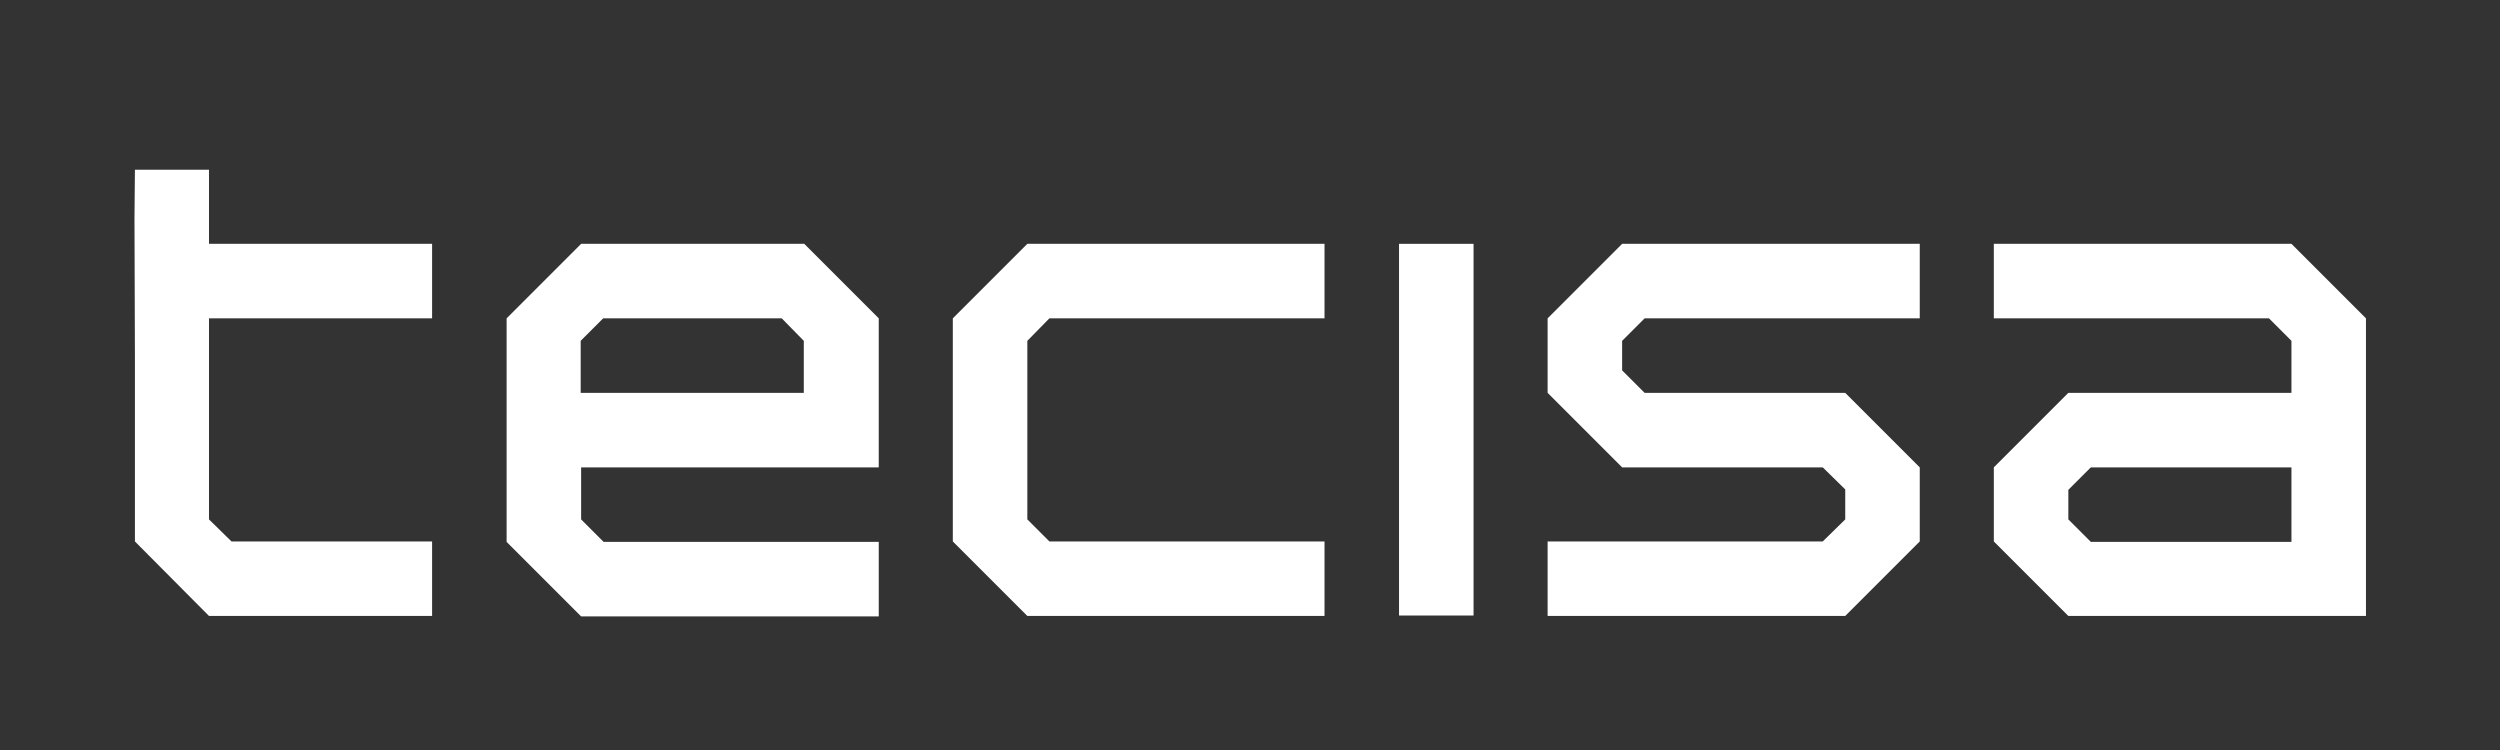
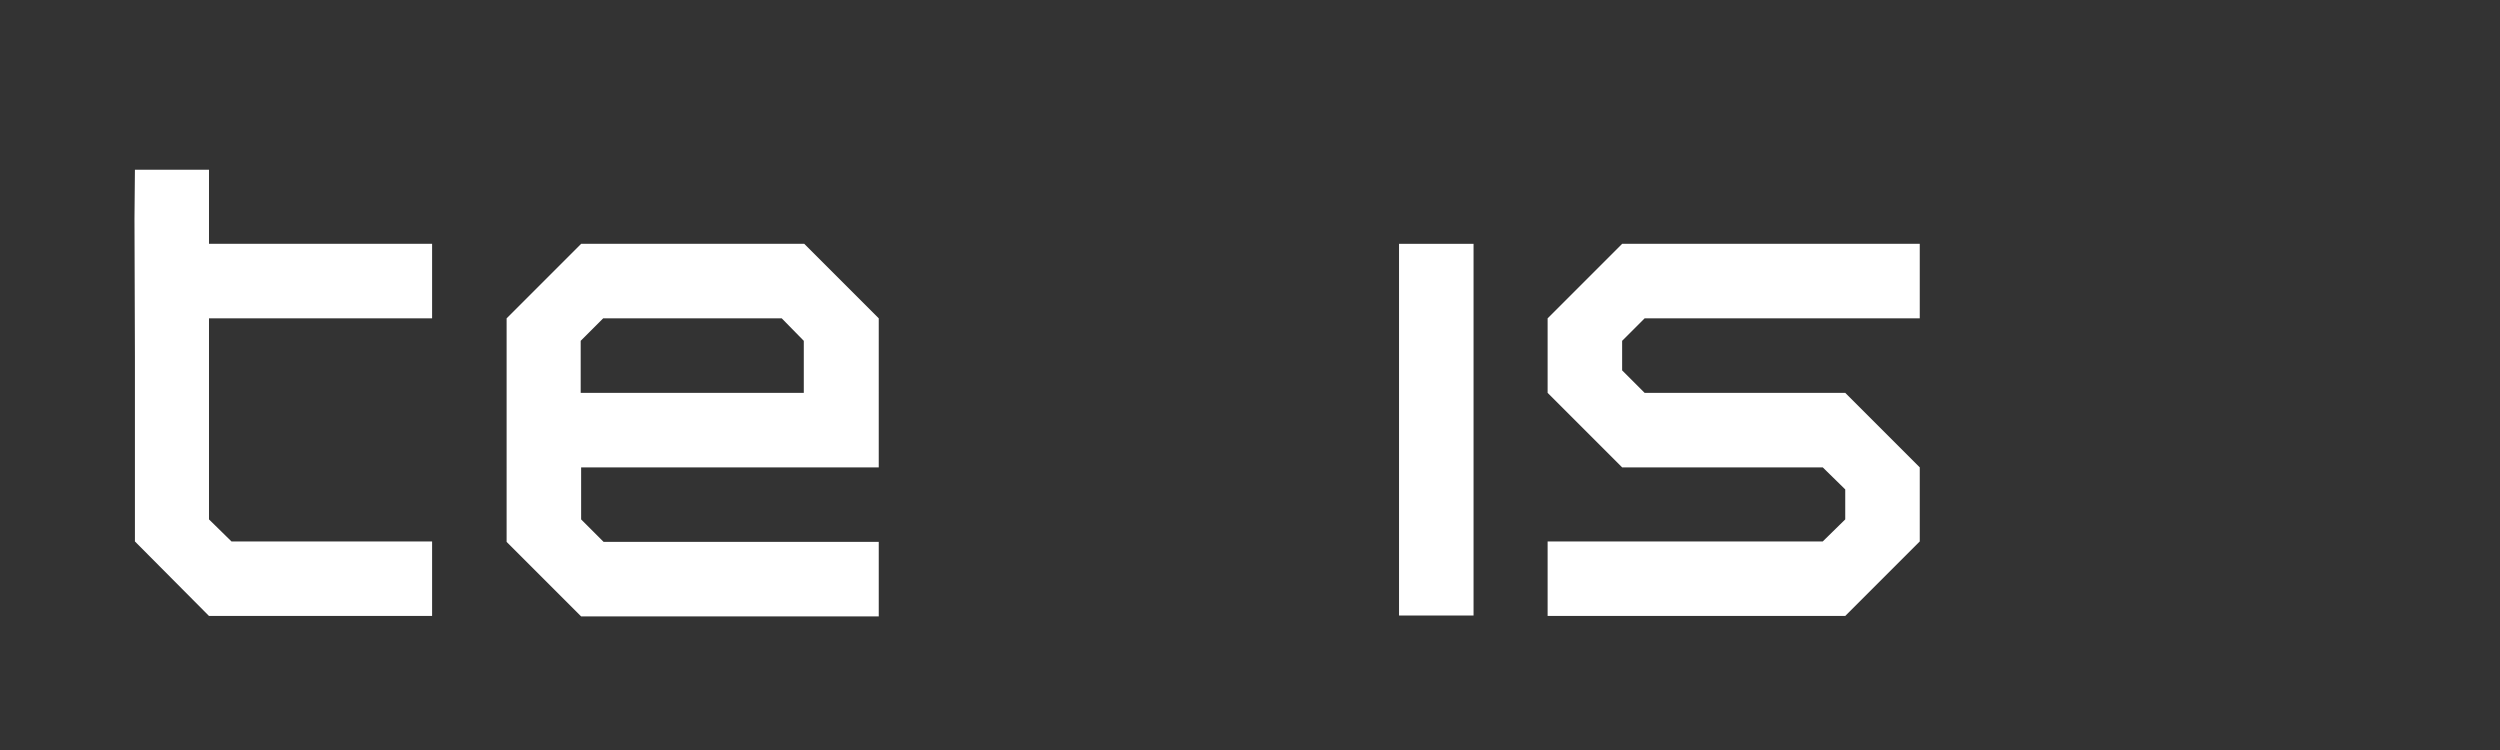
<svg xmlns="http://www.w3.org/2000/svg" version="1.1" id="Layer_1" x="0px" y="0px" viewBox="0 0 567 170.1" style="enable-background:new 0 0 567 170.1;" xml:space="preserve">
  <rect x="0" y="0" width="567" height="170.1" fill="#333333" stroke="none" />
  <style type="text/css"> .st0{fill-rule:evenodd;clip-rule:evenodd;fill:#FFFFFF;} .st1{fill:#FFFFFF;} </style>
  <path class="st0" d="M177.3,72.2h-40.5l-5.1,5.1v11.8h50.6V77.3L177.3,72.2z M131.8,55.3h50.6l16.9,16.9V106h-67.5v11.8l5.1,5.1 h62.4v16.9h-67.5l-16.9-16.9V72.2L131.8,55.3z" />
-   <polygon class="st0" points="233,77.3 233,117.8 238,122.8 300.4,122.8 300.4,139.7 233,139.7 216.1,122.8 216.1,72.2 233,55.3 300.4,55.3 300.4,72.2 238,72.2 " />
  <rect x="317.3" y="55.3" class="st0" width="16.9" height="84.3" />
  <polygon class="st0" points="367.9,55.3 435.4,55.3 435.4,72.2 373,72.2 367.9,77.3 367.9,84 373,89.1 418.5,89.1 435.4,106 435.4,122.8 418.5,139.7 351,139.7 351,122.8 413.4,122.8 418.5,117.8 418.5,111 413.4,106 367.9,106 351,89.1 351,72.2 " />
-   <path class="st0" d="M519.7,106h-45.5l-5.1,5.1v6.7l5.1,5.1h45.5V106z M519.7,55.3l16.9,16.9v67.5h-67.5l-16.9-16.9V106l16.9-16.9 h50.6V77.3l-5.1-5.1h-62.4V55.3H519.7z" />
  <polygon class="st1" points="47.4,55.3 98,55.3 98,72.2 47.4,72.2 47.4,117.8 52.5,122.8 98,122.8 98,139.7 47.4,139.7 30.6,122.8 30.6,80.8 30.5,49.6 30.6,38.5 47.4,38.5 " />
</svg>